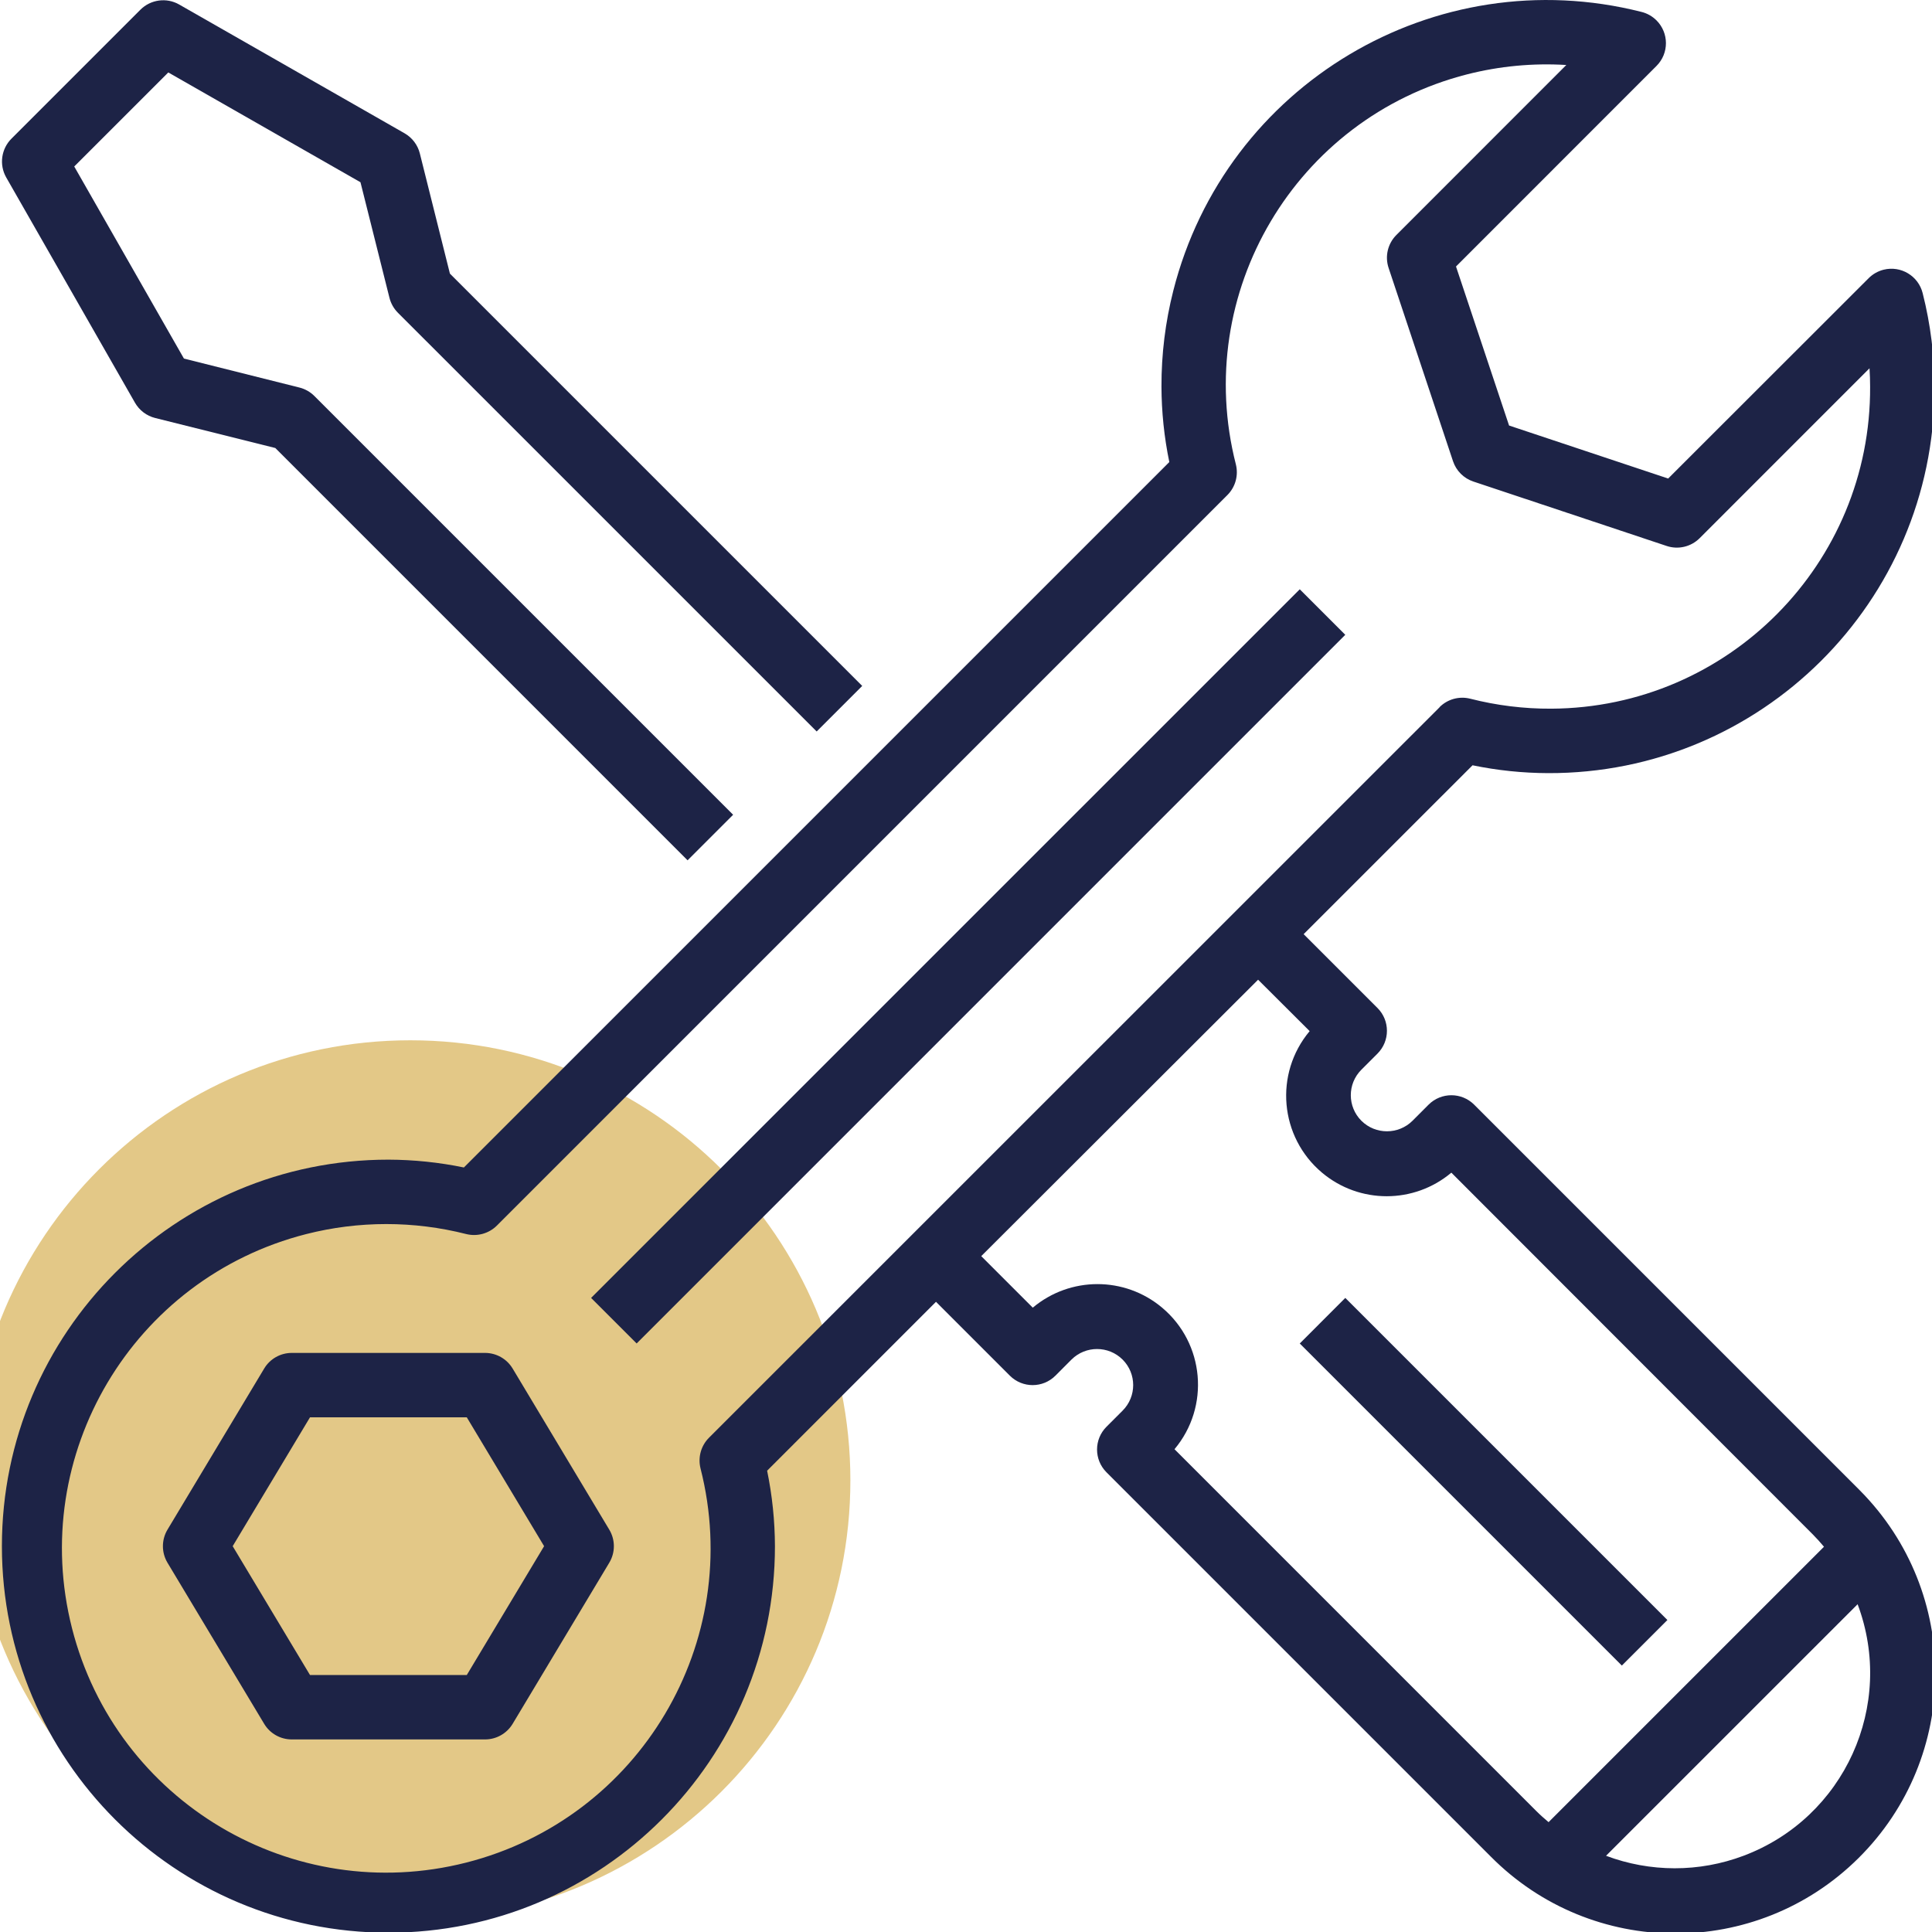
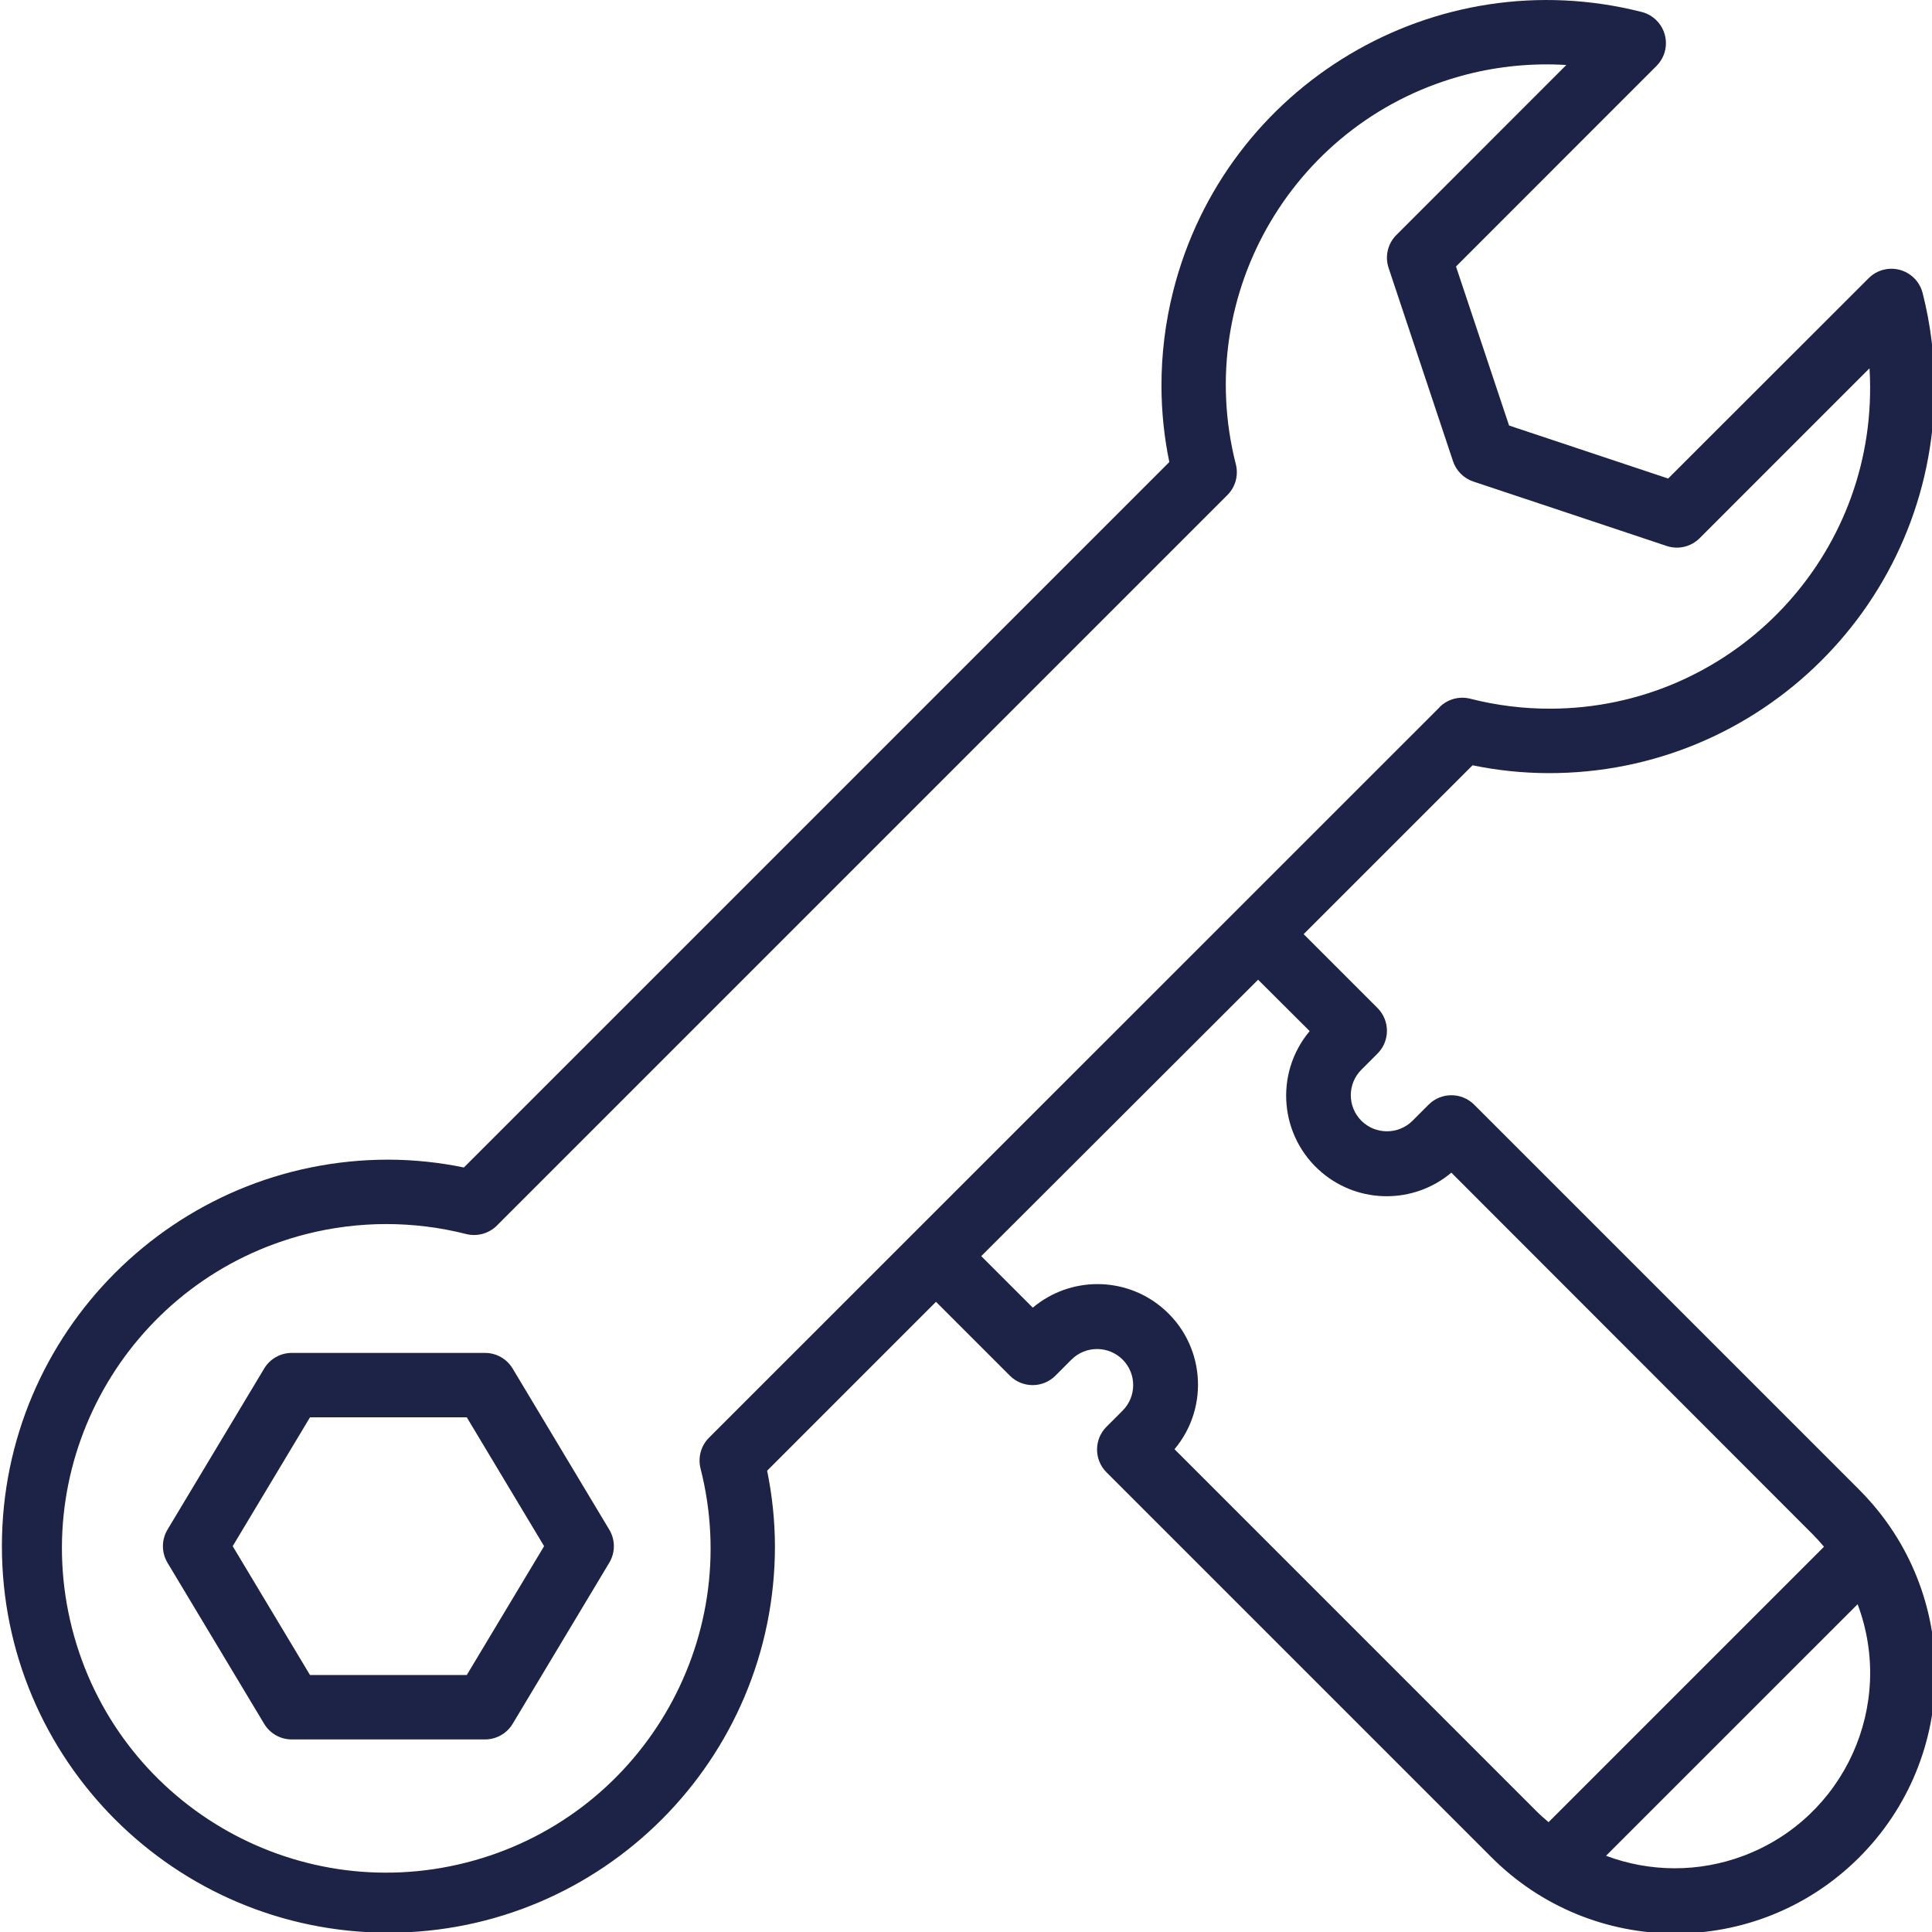
<svg xmlns="http://www.w3.org/2000/svg" width="64" height="64" viewBox="0 0 64 64" fill="none">
  <g clip-path="url(#clip0)">
    <g clip-path="url(#clip1)">
-       <path d="M13.593 63.616C21.644 63.616 28.17 57.09 28.17 49.039C28.17 40.988 21.644 34.461 13.593 34.461C5.542 34.461 -0.985 40.988 -0.985 49.039C-0.985 57.09 5.542 63.616 13.593 63.616Z" fill="#C99310" fill-opacity="0.5" />
-     </g>
-     <path d="M0.202 5.871L4.471 13.34C4.615 13.592 4.856 13.775 5.137 13.846L9.12 14.841L22.777 28.499L24.286 26.99L10.415 13.119C10.278 12.982 10.107 12.885 9.92 12.838L6.093 11.878L2.459 5.515L5.575 2.4L11.941 6.037L12.901 9.864C12.948 10.052 13.045 10.223 13.181 10.36L27.053 24.231L28.562 22.722L14.904 9.064L13.908 5.084C13.838 4.802 13.655 4.561 13.403 4.416L5.933 0.148C5.517 -0.089 4.993 -0.018 4.653 0.32L0.385 4.588C0.042 4.926 -0.033 5.451 0.202 5.871Z" fill="#1D2346" />
-     <path d="M44.564 21.029L21.09 44.504L19.581 42.995L43.056 19.521L44.564 21.029Z" fill="#1D2346" />
+       </g>
    <path d="M16.982 45.335C16.788 45.013 16.442 44.817 16.067 44.817H9.665C9.29 44.817 8.943 45.013 8.751 45.335L5.549 50.67C5.346 51.008 5.346 51.43 5.549 51.769L8.751 57.104C8.943 57.425 9.29 57.621 9.665 57.621H16.067C16.442 57.621 16.788 57.425 16.982 57.104L20.182 51.769C20.386 51.43 20.386 51.008 20.182 50.67L16.982 45.335ZM15.463 55.487H10.269L7.708 51.219L10.269 46.951H15.463L18.024 51.219L15.463 55.487Z" fill="#1D2346" />
    <path d="M51.279 25.611C58.327 25.634 64.059 19.94 64.083 12.893C64.086 11.82 63.955 10.752 63.691 9.712C63.549 9.14 62.97 8.792 62.398 8.934C62.21 8.981 62.039 9.078 61.902 9.215L55.26 15.852L49.99 14.096L48.232 8.828L54.874 2.184C55.291 1.767 55.29 1.092 54.873 0.675C54.736 0.538 54.563 0.44 54.374 0.394C47.54 -1.337 40.597 2.8 38.866 9.634C38.603 10.671 38.472 11.736 38.475 12.806C38.478 13.646 38.565 14.484 38.735 15.306L15.367 38.674C14.544 38.504 13.707 38.418 12.867 38.415C5.795 38.415 0.063 44.147 0.063 51.219C0.063 58.29 5.795 64.023 12.867 64.023C19.938 64.023 25.671 58.29 25.671 51.219C25.668 50.379 25.581 49.541 25.412 48.719L31.006 43.124L33.453 45.571C33.87 45.988 34.545 45.988 34.962 45.571L35.495 45.037C35.963 44.572 36.719 44.572 37.187 45.037C37.655 45.504 37.655 46.26 37.189 46.728C37.189 46.728 37.188 46.729 37.187 46.73L36.654 47.263C36.237 47.68 36.237 48.355 36.654 48.772L49.382 61.5C52.73 64.879 58.183 64.903 61.561 61.556C64.939 58.208 64.964 52.755 61.616 49.377C61.598 49.358 61.58 49.34 61.561 49.321L48.833 36.593C48.416 36.177 47.741 36.177 47.324 36.593L46.791 37.127C46.322 37.592 45.566 37.592 45.098 37.127C44.631 36.66 44.63 35.904 45.096 35.437C45.097 35.436 45.098 35.435 45.098 35.435L45.632 34.901C46.048 34.484 46.048 33.809 45.632 33.392L43.185 30.945L48.78 25.351C49.602 25.521 50.44 25.608 51.279 25.611ZM55.472 61.889C54.697 61.888 53.928 61.748 53.202 61.475L61.536 53.142C62.793 56.487 61.101 60.218 57.756 61.475C57.026 61.75 56.252 61.89 55.472 61.889ZM43.384 34.157C42.202 35.567 42.387 37.667 43.797 38.849C45.035 39.887 46.841 39.886 48.078 38.846L60.053 50.831C60.182 50.961 60.304 51.098 60.422 51.238L51.299 60.361C51.159 60.244 51.021 60.122 50.891 59.992L38.907 48.007C40.089 46.598 39.904 44.497 38.494 43.316C37.256 42.277 35.45 42.279 34.212 43.318L32.505 41.611L41.676 32.454L43.384 34.157ZM47.692 23.425L23.487 47.626C23.221 47.891 23.115 48.276 23.205 48.64C24.669 54.389 21.195 60.236 15.446 61.7C9.697 63.163 3.85 59.69 2.386 53.94C0.922 48.192 4.396 42.344 10.146 40.88C11.885 40.438 13.707 40.438 15.446 40.88C15.81 40.97 16.194 40.863 16.46 40.599L40.66 16.398C40.925 16.133 41.031 15.748 40.94 15.384C39.486 9.703 42.914 3.918 48.595 2.464C49.669 2.19 50.779 2.085 51.886 2.153L46.257 7.784C45.971 8.07 45.871 8.492 45.999 8.875L48.133 15.278C48.239 15.596 48.489 15.846 48.808 15.952L55.211 18.086C55.593 18.214 56.016 18.114 56.302 17.829L61.93 12.2C61.943 12.404 61.95 12.606 61.95 12.806C61.98 18.669 57.251 23.446 51.388 23.476C50.482 23.481 49.578 23.369 48.701 23.145C48.337 23.054 47.952 23.16 47.687 23.425H47.692V23.425Z" fill="#1D2346" />
-     <path d="M55.235 53.665L53.726 55.174L43.056 44.505L44.565 42.995L55.235 53.665Z" fill="#1D2346" />
  </g>
  <defs>
    <clipPath id="clip0">
      <rect width="64" height="64" fill="white" />
    </clipPath>
    <clipPath id="clip1">
-       <rect width="29.155" height="29.155" fill="white" transform="translate(-0.985 34.461)" />
-     </clipPath>
+       </clipPath>
  </defs>
</svg>